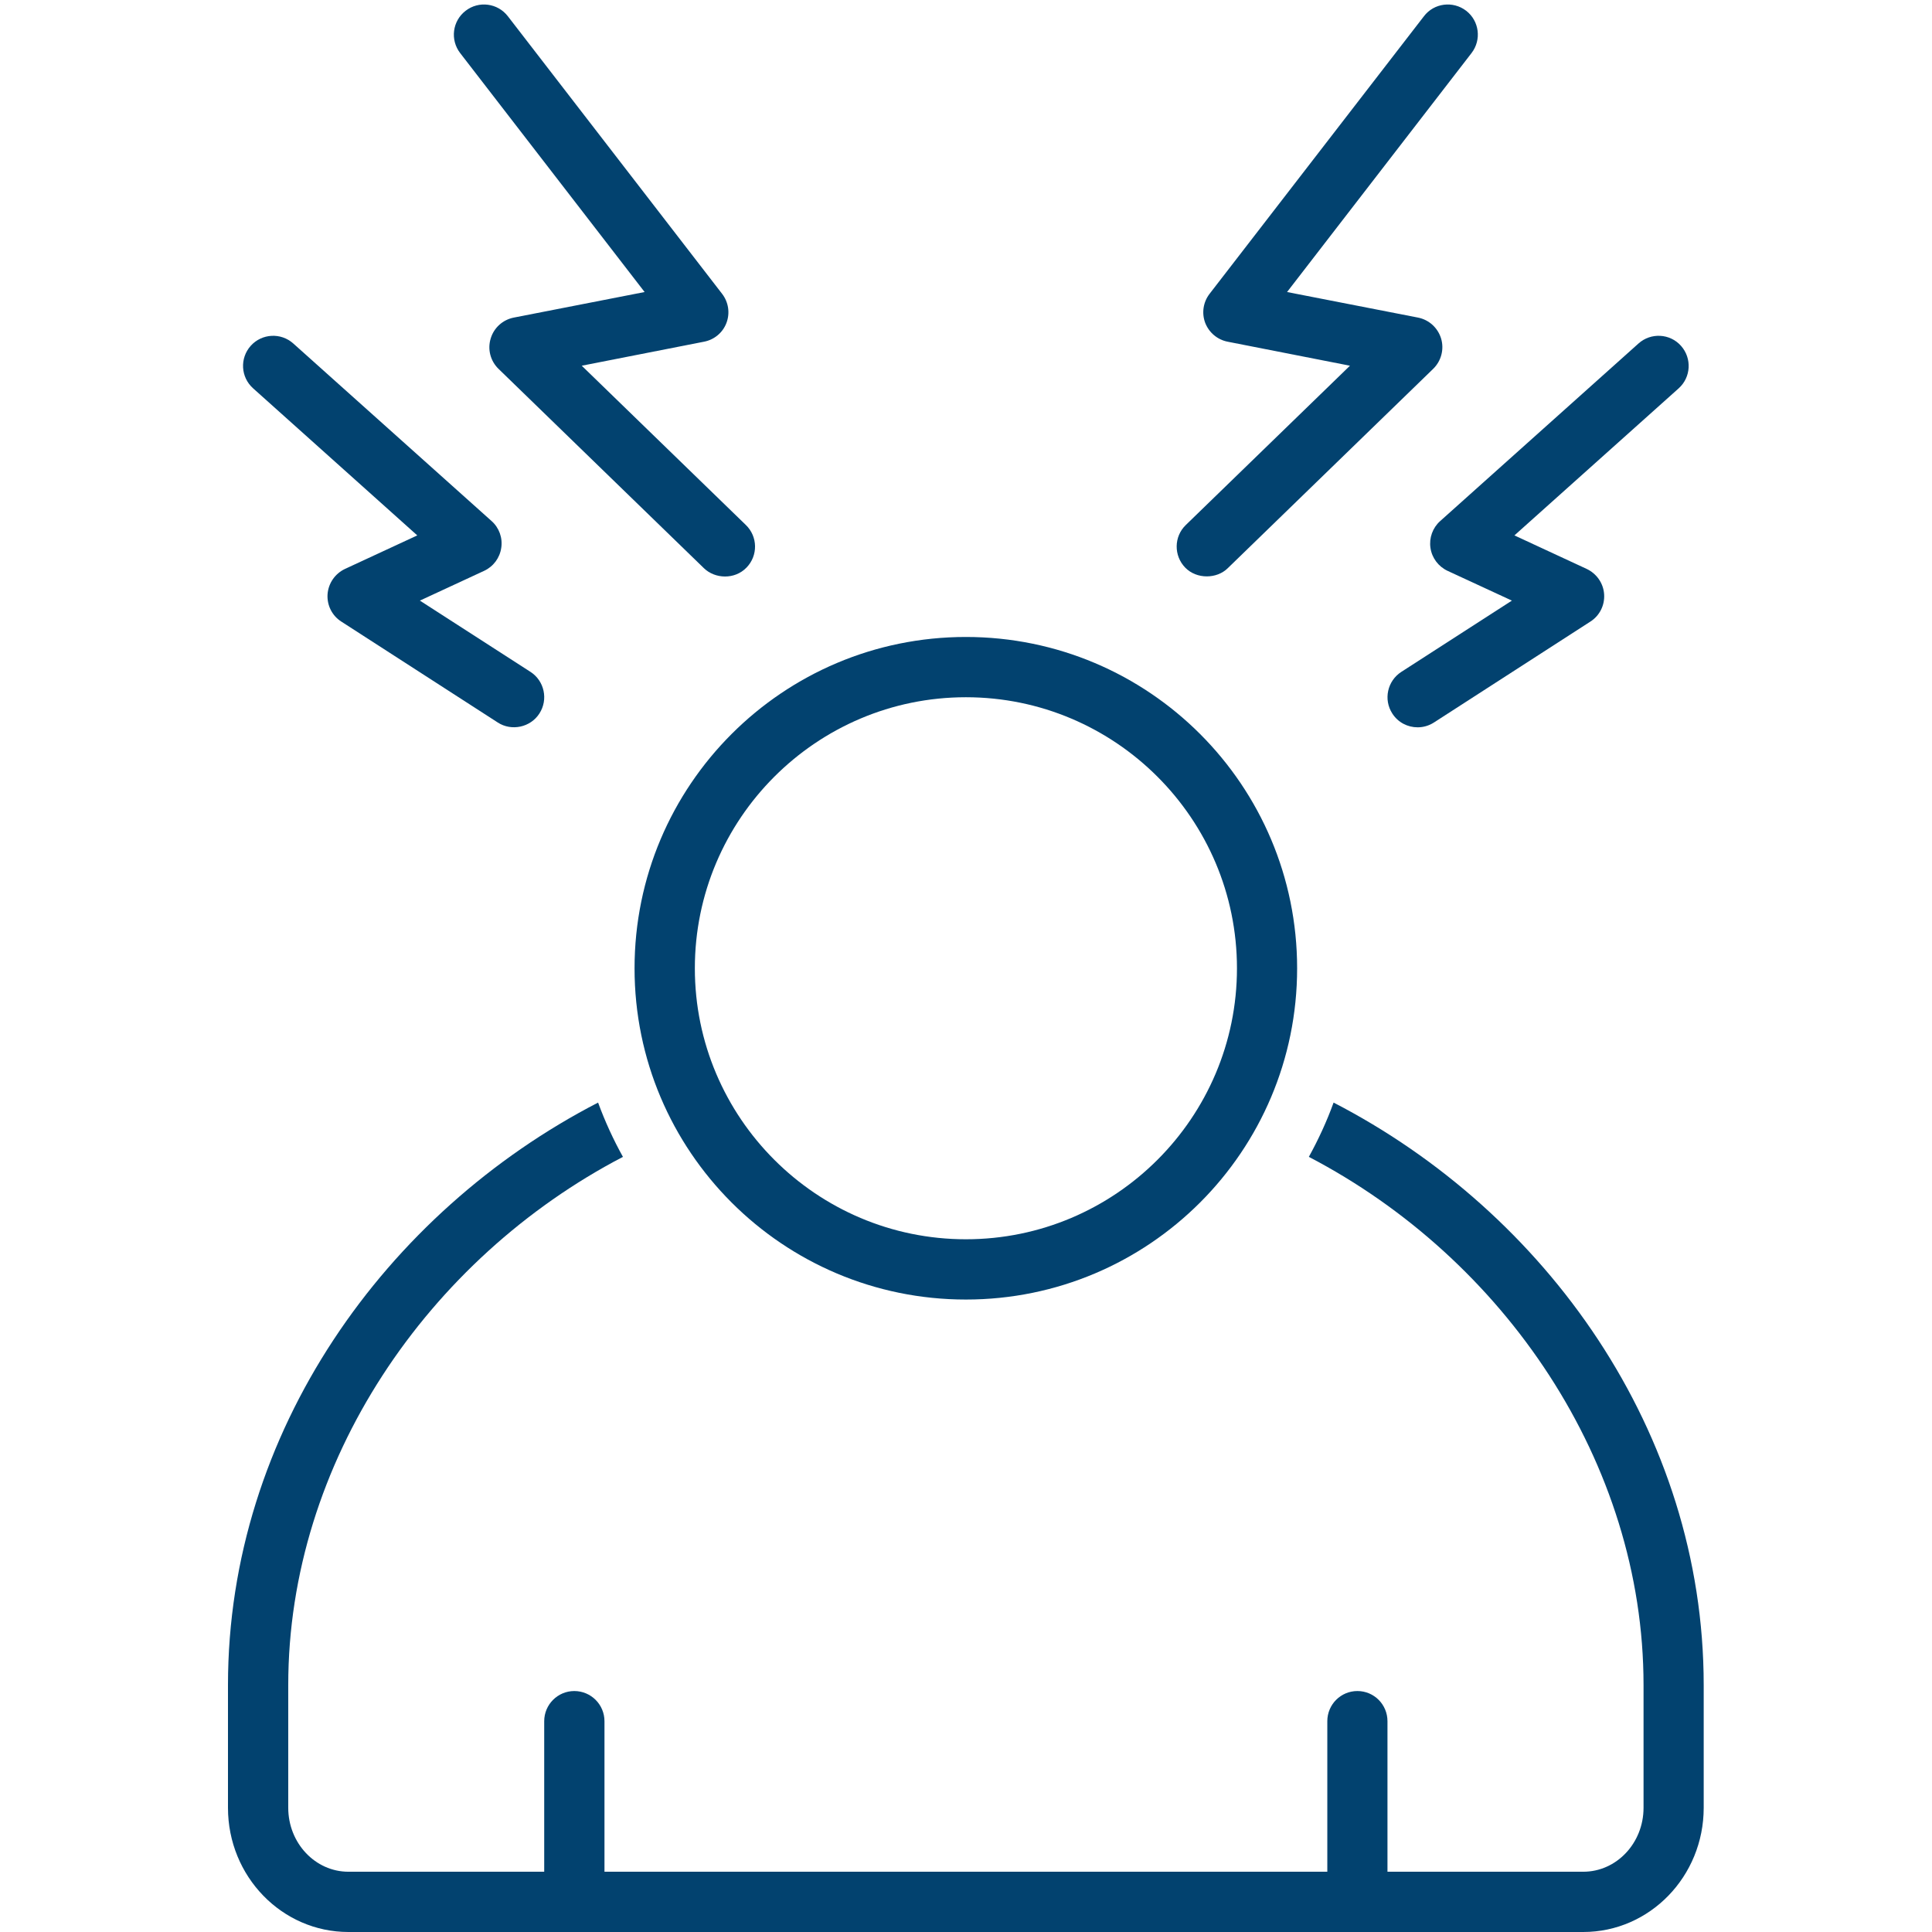
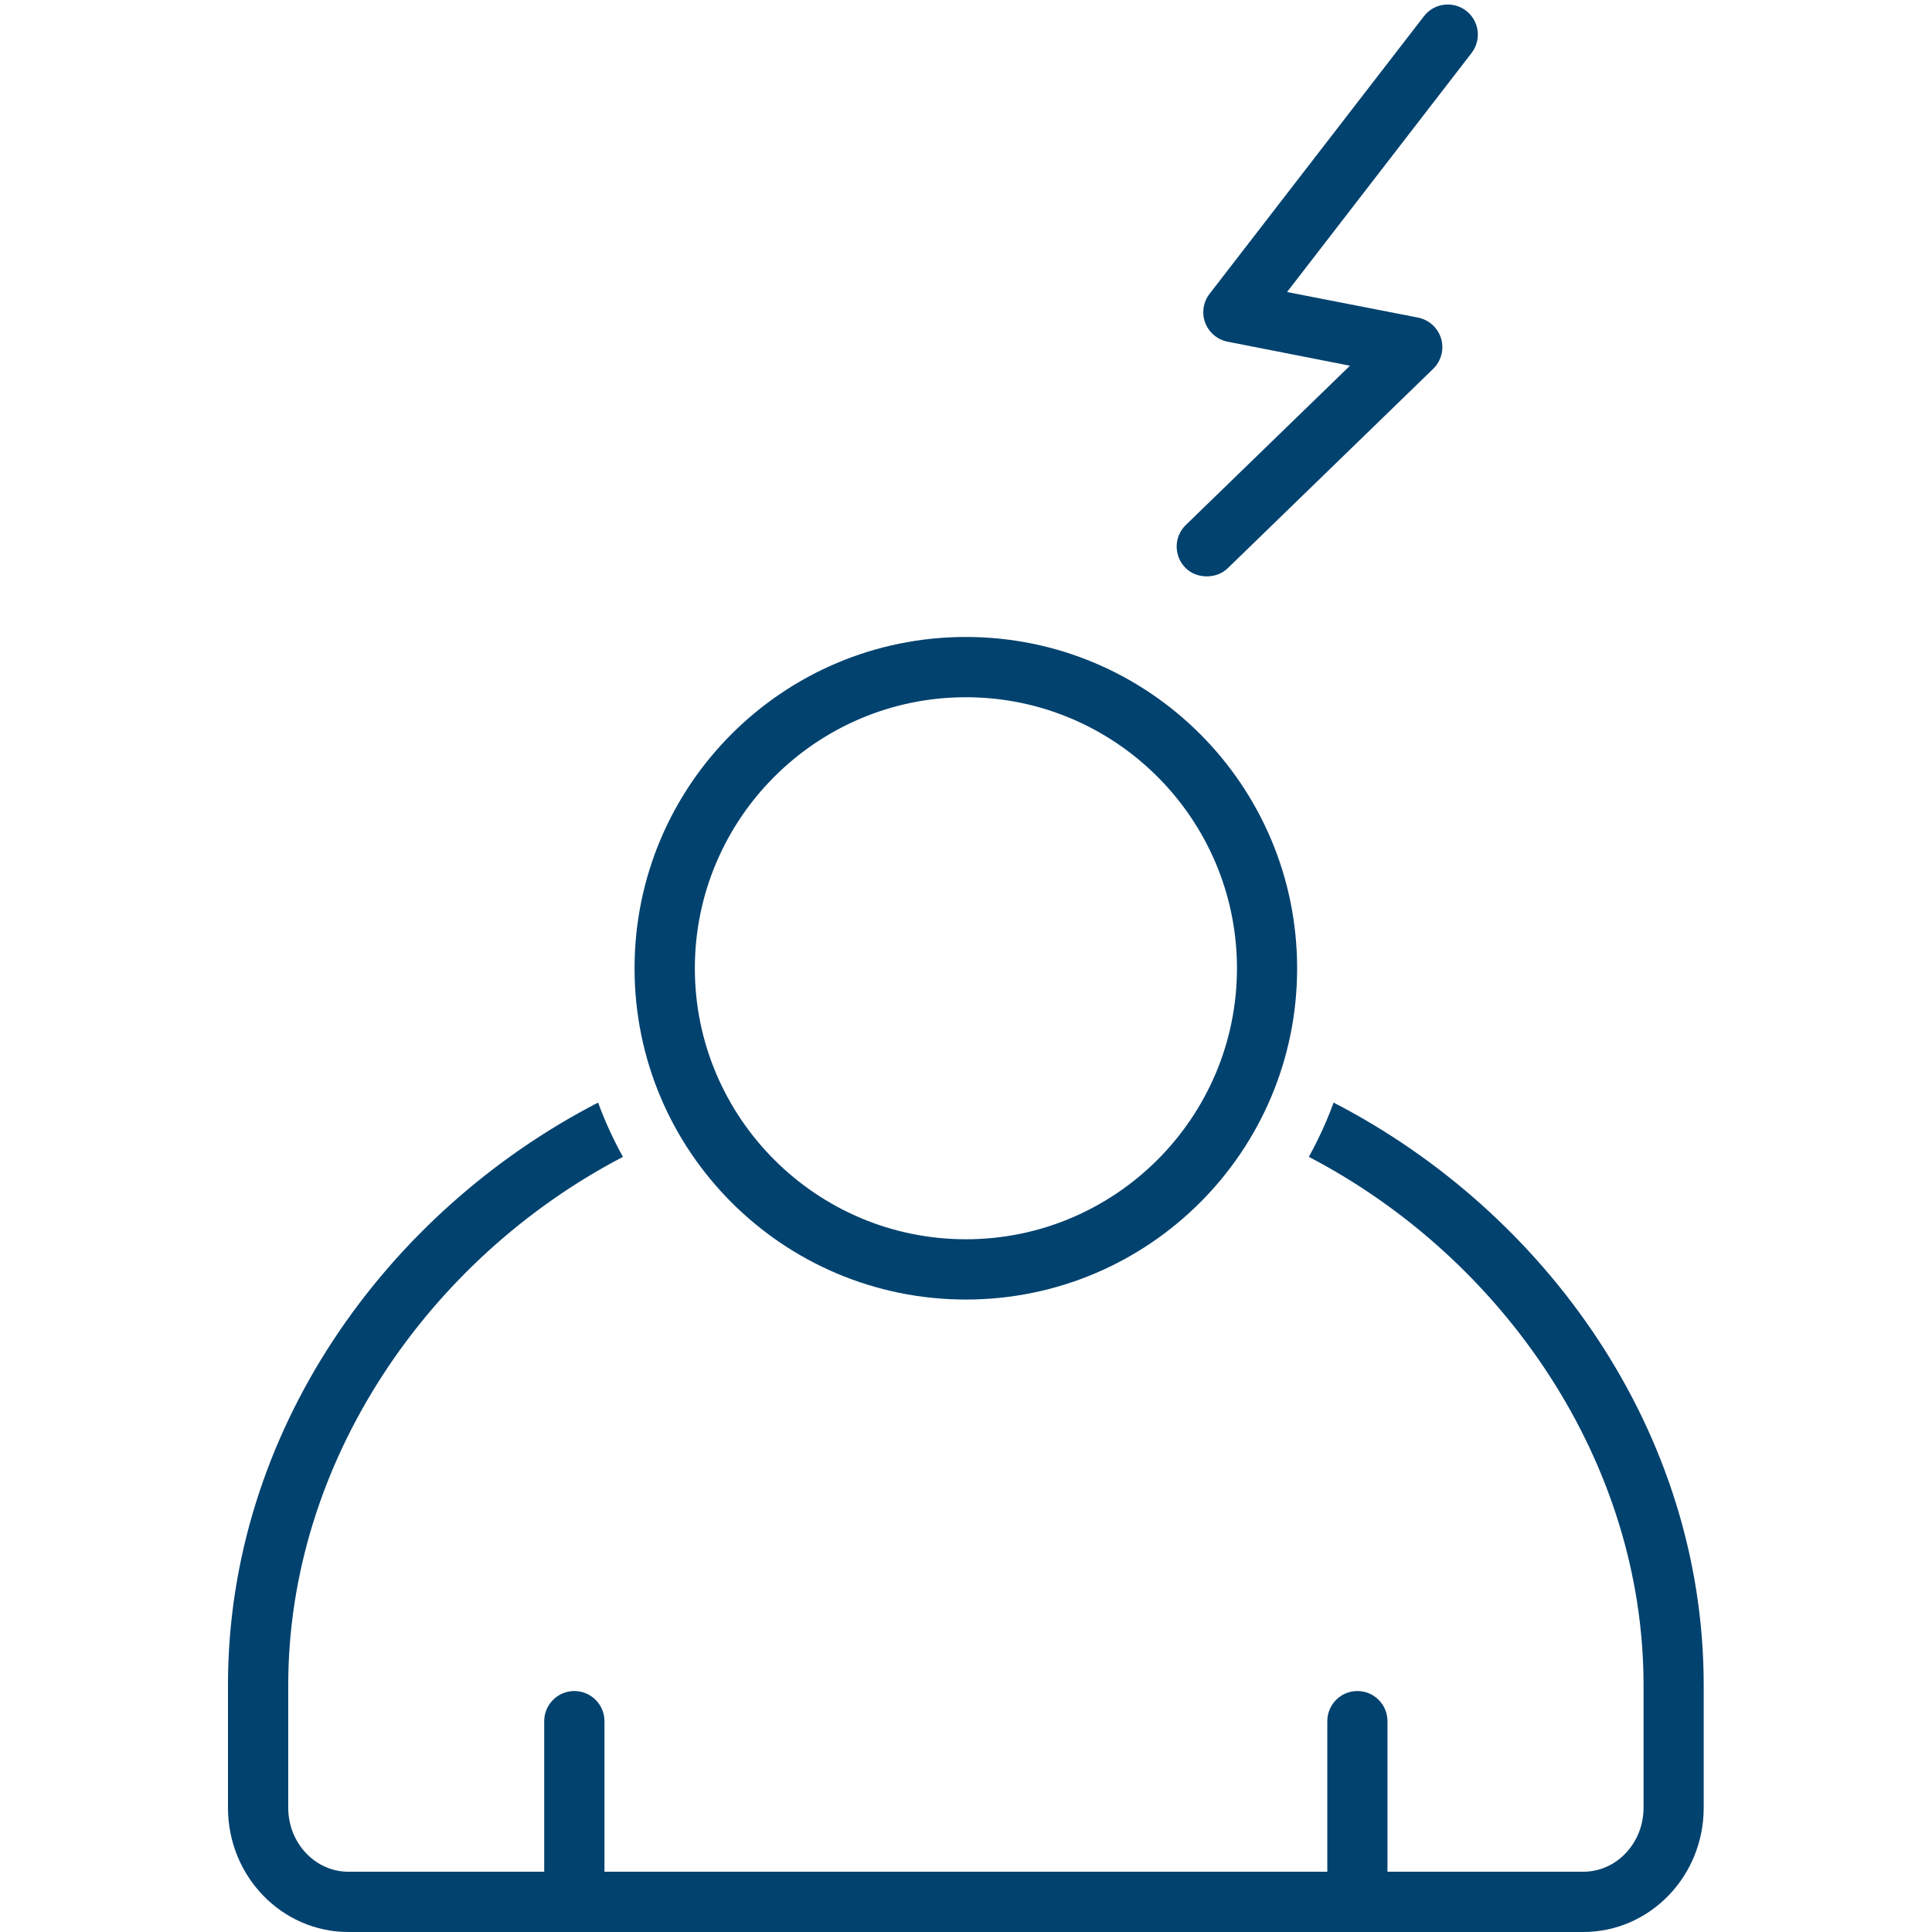
<svg xmlns="http://www.w3.org/2000/svg" width="96" zoomAndPan="magnify" viewBox="0 0 72 72" height="96" preserveAspectRatio="xMidYMid meet" version="1.0">
  <defs>
    <clipPath id="88c6b4092b">
      <path d="M 8.414 41 L 63.914 41 L 63.914 72 L 8.414 72 Z M 8.414 41 " clip-rule="nonzero" />
    </clipPath>
  </defs>
  <g clip-path="url(#88c6b4092b)">
    <path fill="#02426f" d="M 49.699 41.09 C 49.445 41.793 49.133 42.465 48.777 43.113 C 56.043 46.902 61.25 54.488 61.25 62.797 L 61.25 67.371 C 61.25 68.688 60.242 69.754 59.004 69.754 L 51.707 69.754 L 51.707 64.145 C 51.707 63.523 51.207 63.02 50.586 63.02 C 49.965 63.02 49.465 63.523 49.465 64.145 L 49.465 69.754 L 22.527 69.754 L 22.527 64.145 C 22.527 63.523 22.023 63.02 21.402 63.02 C 20.785 63.02 20.281 63.523 20.281 64.145 L 20.281 69.754 L 12.984 69.754 C 11.75 69.754 10.742 68.688 10.742 67.371 L 10.742 62.797 C 10.742 54.488 15.949 46.902 23.215 43.113 C 22.855 42.465 22.547 41.793 22.289 41.09 C 14.383 45.172 8.496 53.355 8.496 62.797 L 8.496 67.371 C 8.496 69.93 10.508 72 12.984 72 L 59.004 72 C 61.48 72 63.492 69.93 63.492 67.371 L 63.492 62.797 C 63.492 53.355 57.609 45.172 49.699 41.09 Z M 49.699 41.09 " fill-opacity="1" fill-rule="nonzero" />
  </g>
  <path fill="#02426f" d="M 23.648 36.086 C 23.648 42.902 29.176 48.43 35.996 48.43 C 42.812 48.43 48.34 42.902 48.34 36.086 C 48.34 29.266 42.812 23.738 35.996 23.738 C 29.176 23.738 23.648 29.266 23.648 36.086 Z M 35.996 25.984 C 41.566 25.984 46.098 30.516 46.098 36.086 C 46.098 41.652 41.566 46.184 35.996 46.184 C 30.426 46.184 25.895 41.652 25.895 36.086 C 25.895 30.516 30.426 25.984 35.996 25.984 Z M 35.996 25.984 " fill-opacity="1" fill-rule="nonzero" />
-   <path fill="#02426f" d="M 24.023 10.883 L 19.145 11.836 C 18.734 11.918 18.402 12.219 18.285 12.621 C 18.164 13.02 18.277 13.453 18.578 13.746 C 18.578 13.746 26.23 21.176 26.234 21.176 C 26.645 21.574 27.379 21.609 27.82 21.152 C 28.254 20.707 28.242 19.996 27.797 19.566 L 21.68 13.629 L 26.238 12.734 C 26.621 12.66 26.938 12.395 27.074 12.031 C 27.211 11.664 27.148 11.258 26.91 10.949 L 18.926 0.605 C 18.547 0.113 17.84 0.023 17.352 0.402 C 16.859 0.781 16.77 1.484 17.148 1.977 Z M 24.023 10.883 " fill-opacity="1" fill-rule="nonzero" />
-   <path fill="#02426f" d="M 15.551 19.953 L 12.855 21.203 C 12.484 21.379 12.238 21.738 12.207 22.145 C 12.18 22.555 12.375 22.945 12.719 23.164 L 18.551 26.926 C 19.062 27.258 19.77 27.109 20.102 26.59 C 20.438 26.07 20.289 25.375 19.77 25.039 L 15.648 22.383 L 18.043 21.273 C 18.387 21.113 18.625 20.793 18.68 20.418 C 18.738 20.047 18.602 19.668 18.32 19.418 L 10.93 12.801 C 10.469 12.387 9.758 12.426 9.344 12.887 C 8.93 13.352 8.969 14.059 9.434 14.473 Z M 15.551 19.953 " fill-opacity="1" fill-rule="nonzero" />
  <path fill="#02426f" d="M 44.973 21.48 C 45.262 21.48 45.547 21.379 45.754 21.176 L 53.41 13.746 C 53.711 13.453 53.824 13.02 53.707 12.621 C 53.586 12.219 53.258 11.918 52.848 11.836 L 47.965 10.883 L 54.84 1.977 C 55.219 1.484 55.129 0.781 54.641 0.402 C 54.148 0.023 53.441 0.113 53.066 0.605 L 45.078 10.949 C 44.84 11.258 44.777 11.664 44.914 12.031 C 45.055 12.395 45.371 12.66 45.75 12.734 L 50.309 13.629 L 44.191 19.566 C 43.746 19.996 43.738 20.707 44.168 21.152 C 44.379 21.371 44.676 21.48 44.973 21.48 Z M 44.973 21.48 " fill-opacity="1" fill-rule="nonzero" />
-   <path fill="#02426f" d="M 53.309 20.418 C 53.363 20.793 53.605 21.113 53.945 21.273 L 56.344 22.383 L 52.223 25.039 C 51.703 25.375 51.551 26.07 51.887 26.59 C 52.102 26.926 52.461 27.105 52.832 27.105 C 53.039 27.105 53.25 27.047 53.438 26.926 L 59.27 23.164 C 59.613 22.945 59.809 22.555 59.781 22.145 C 59.754 21.738 59.504 21.379 59.133 21.203 L 56.438 19.953 L 62.559 14.473 C 63.02 14.059 63.059 13.352 62.645 12.887 C 62.234 12.426 61.523 12.387 61.062 12.801 L 53.672 19.418 C 53.391 19.668 53.254 20.047 53.309 20.418 Z M 53.309 20.418 " fill-opacity="1" fill-rule="nonzero" />
</svg>